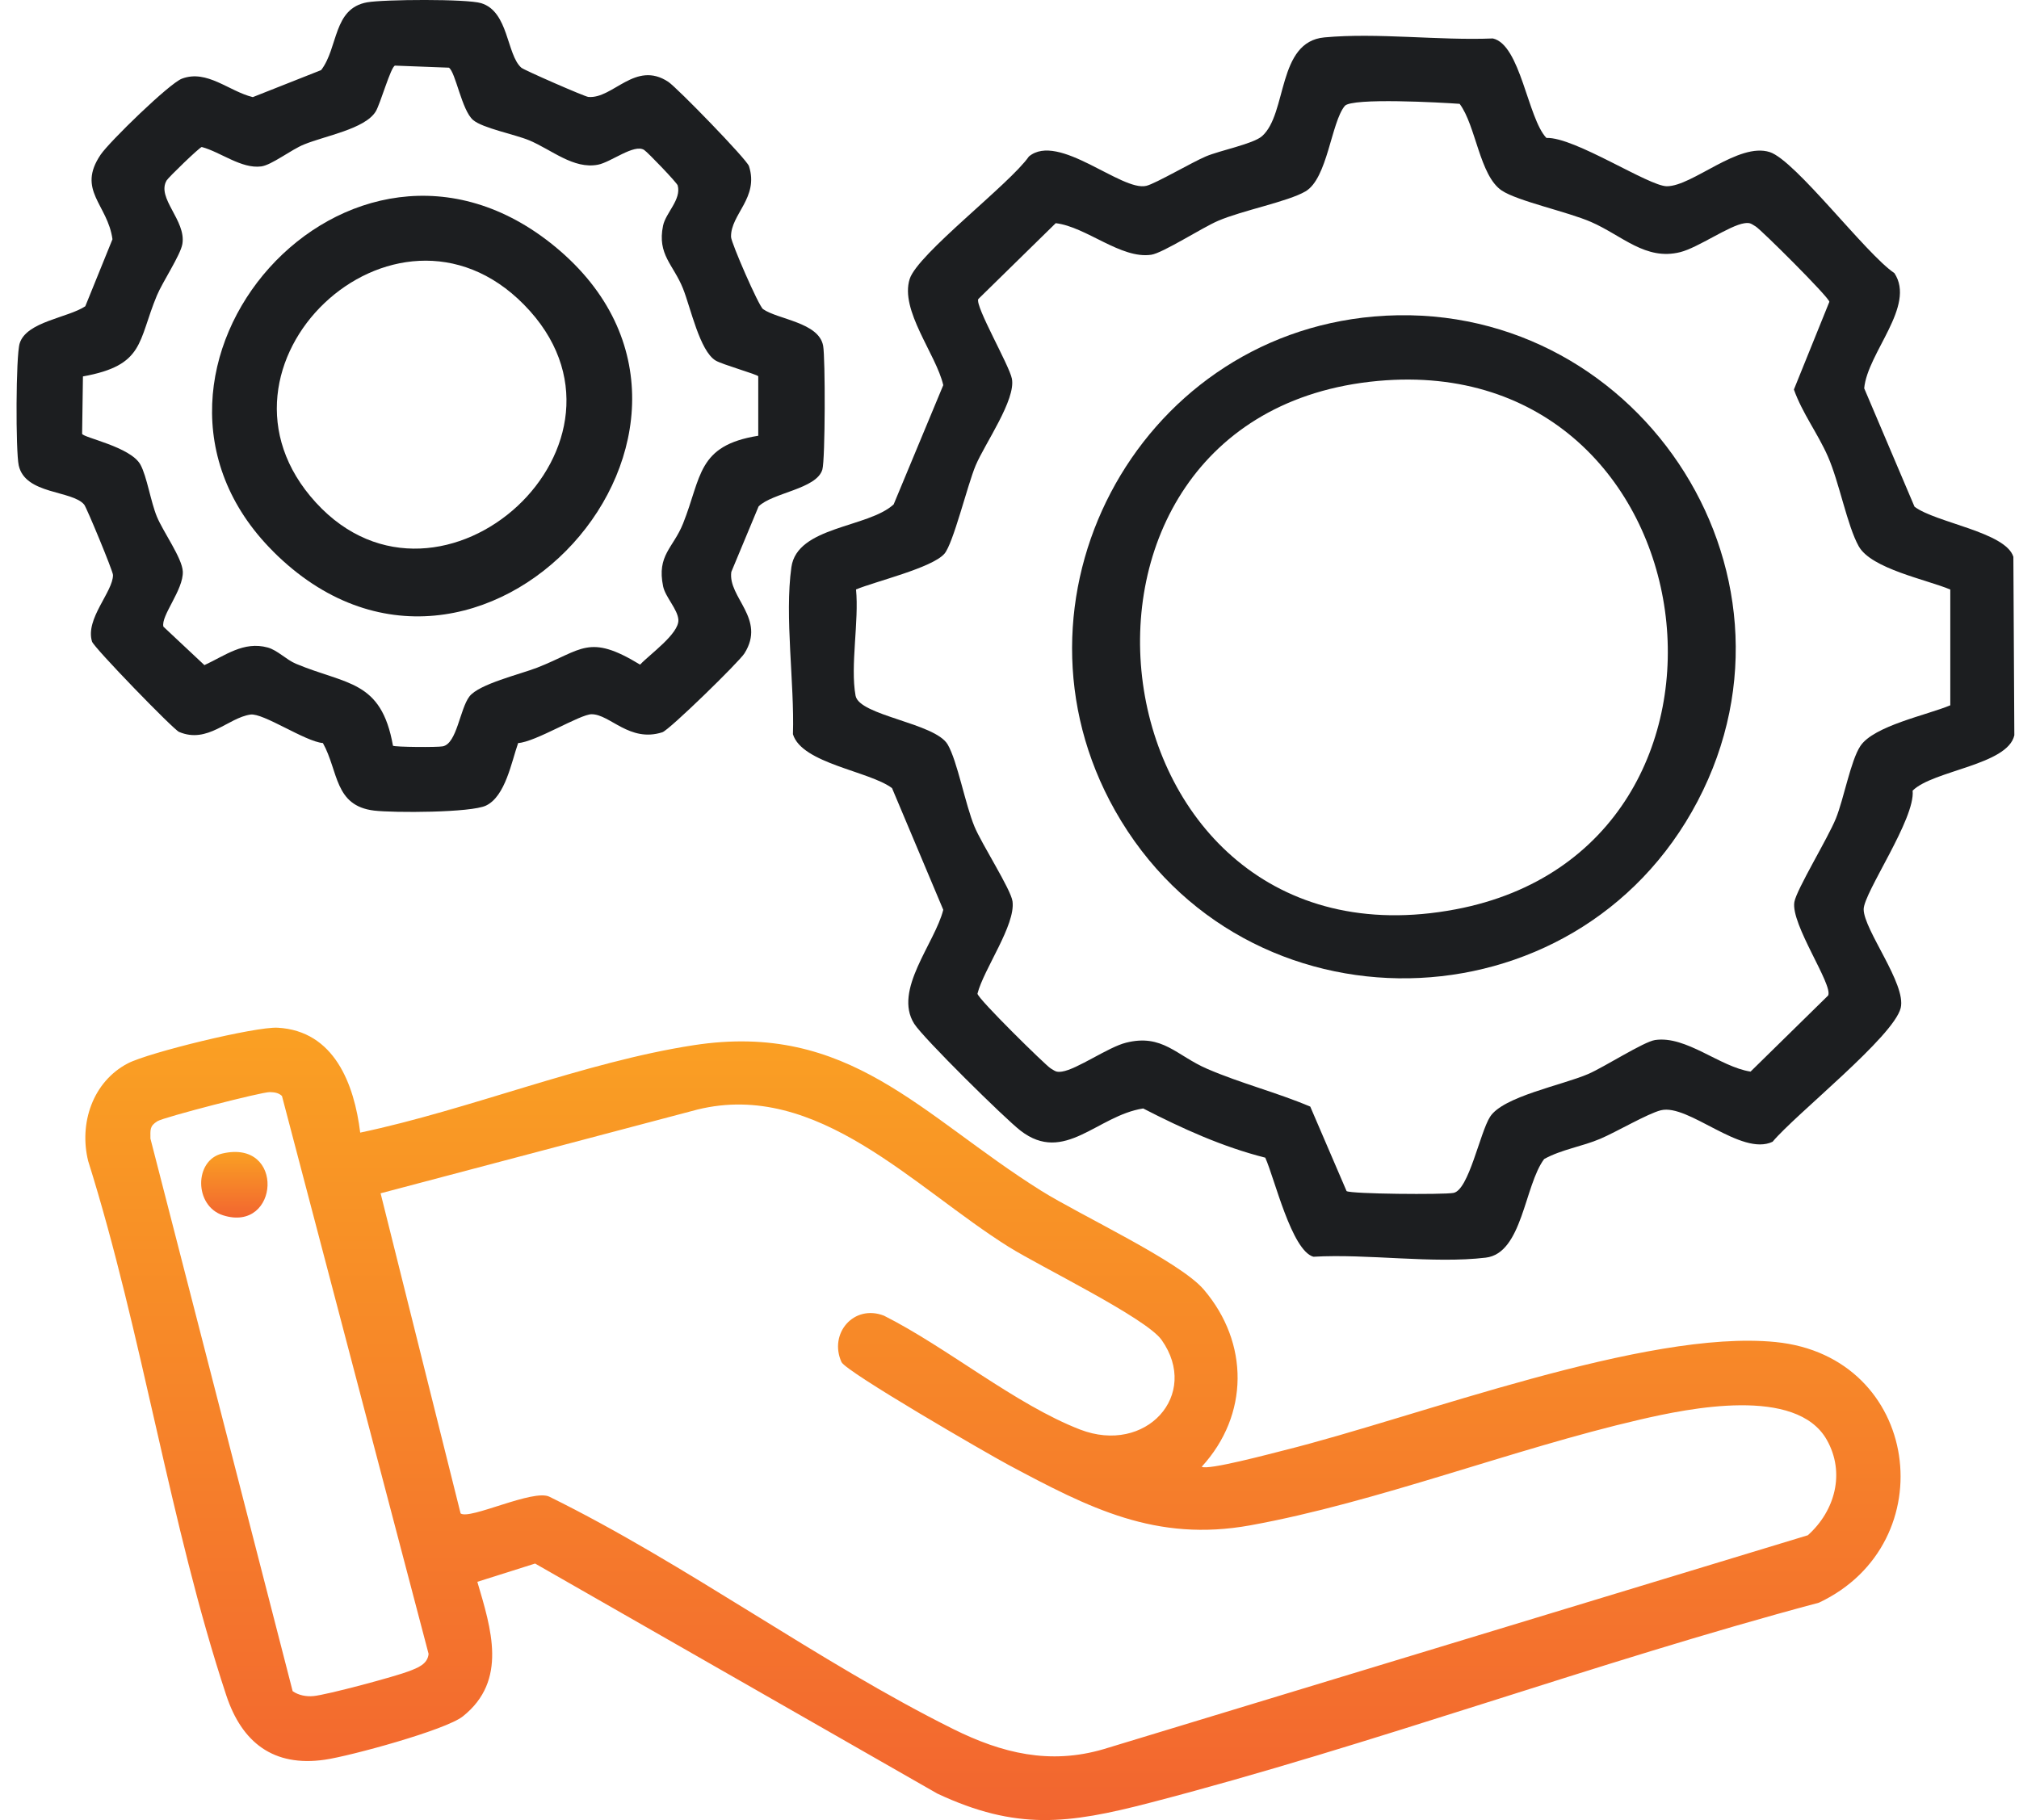
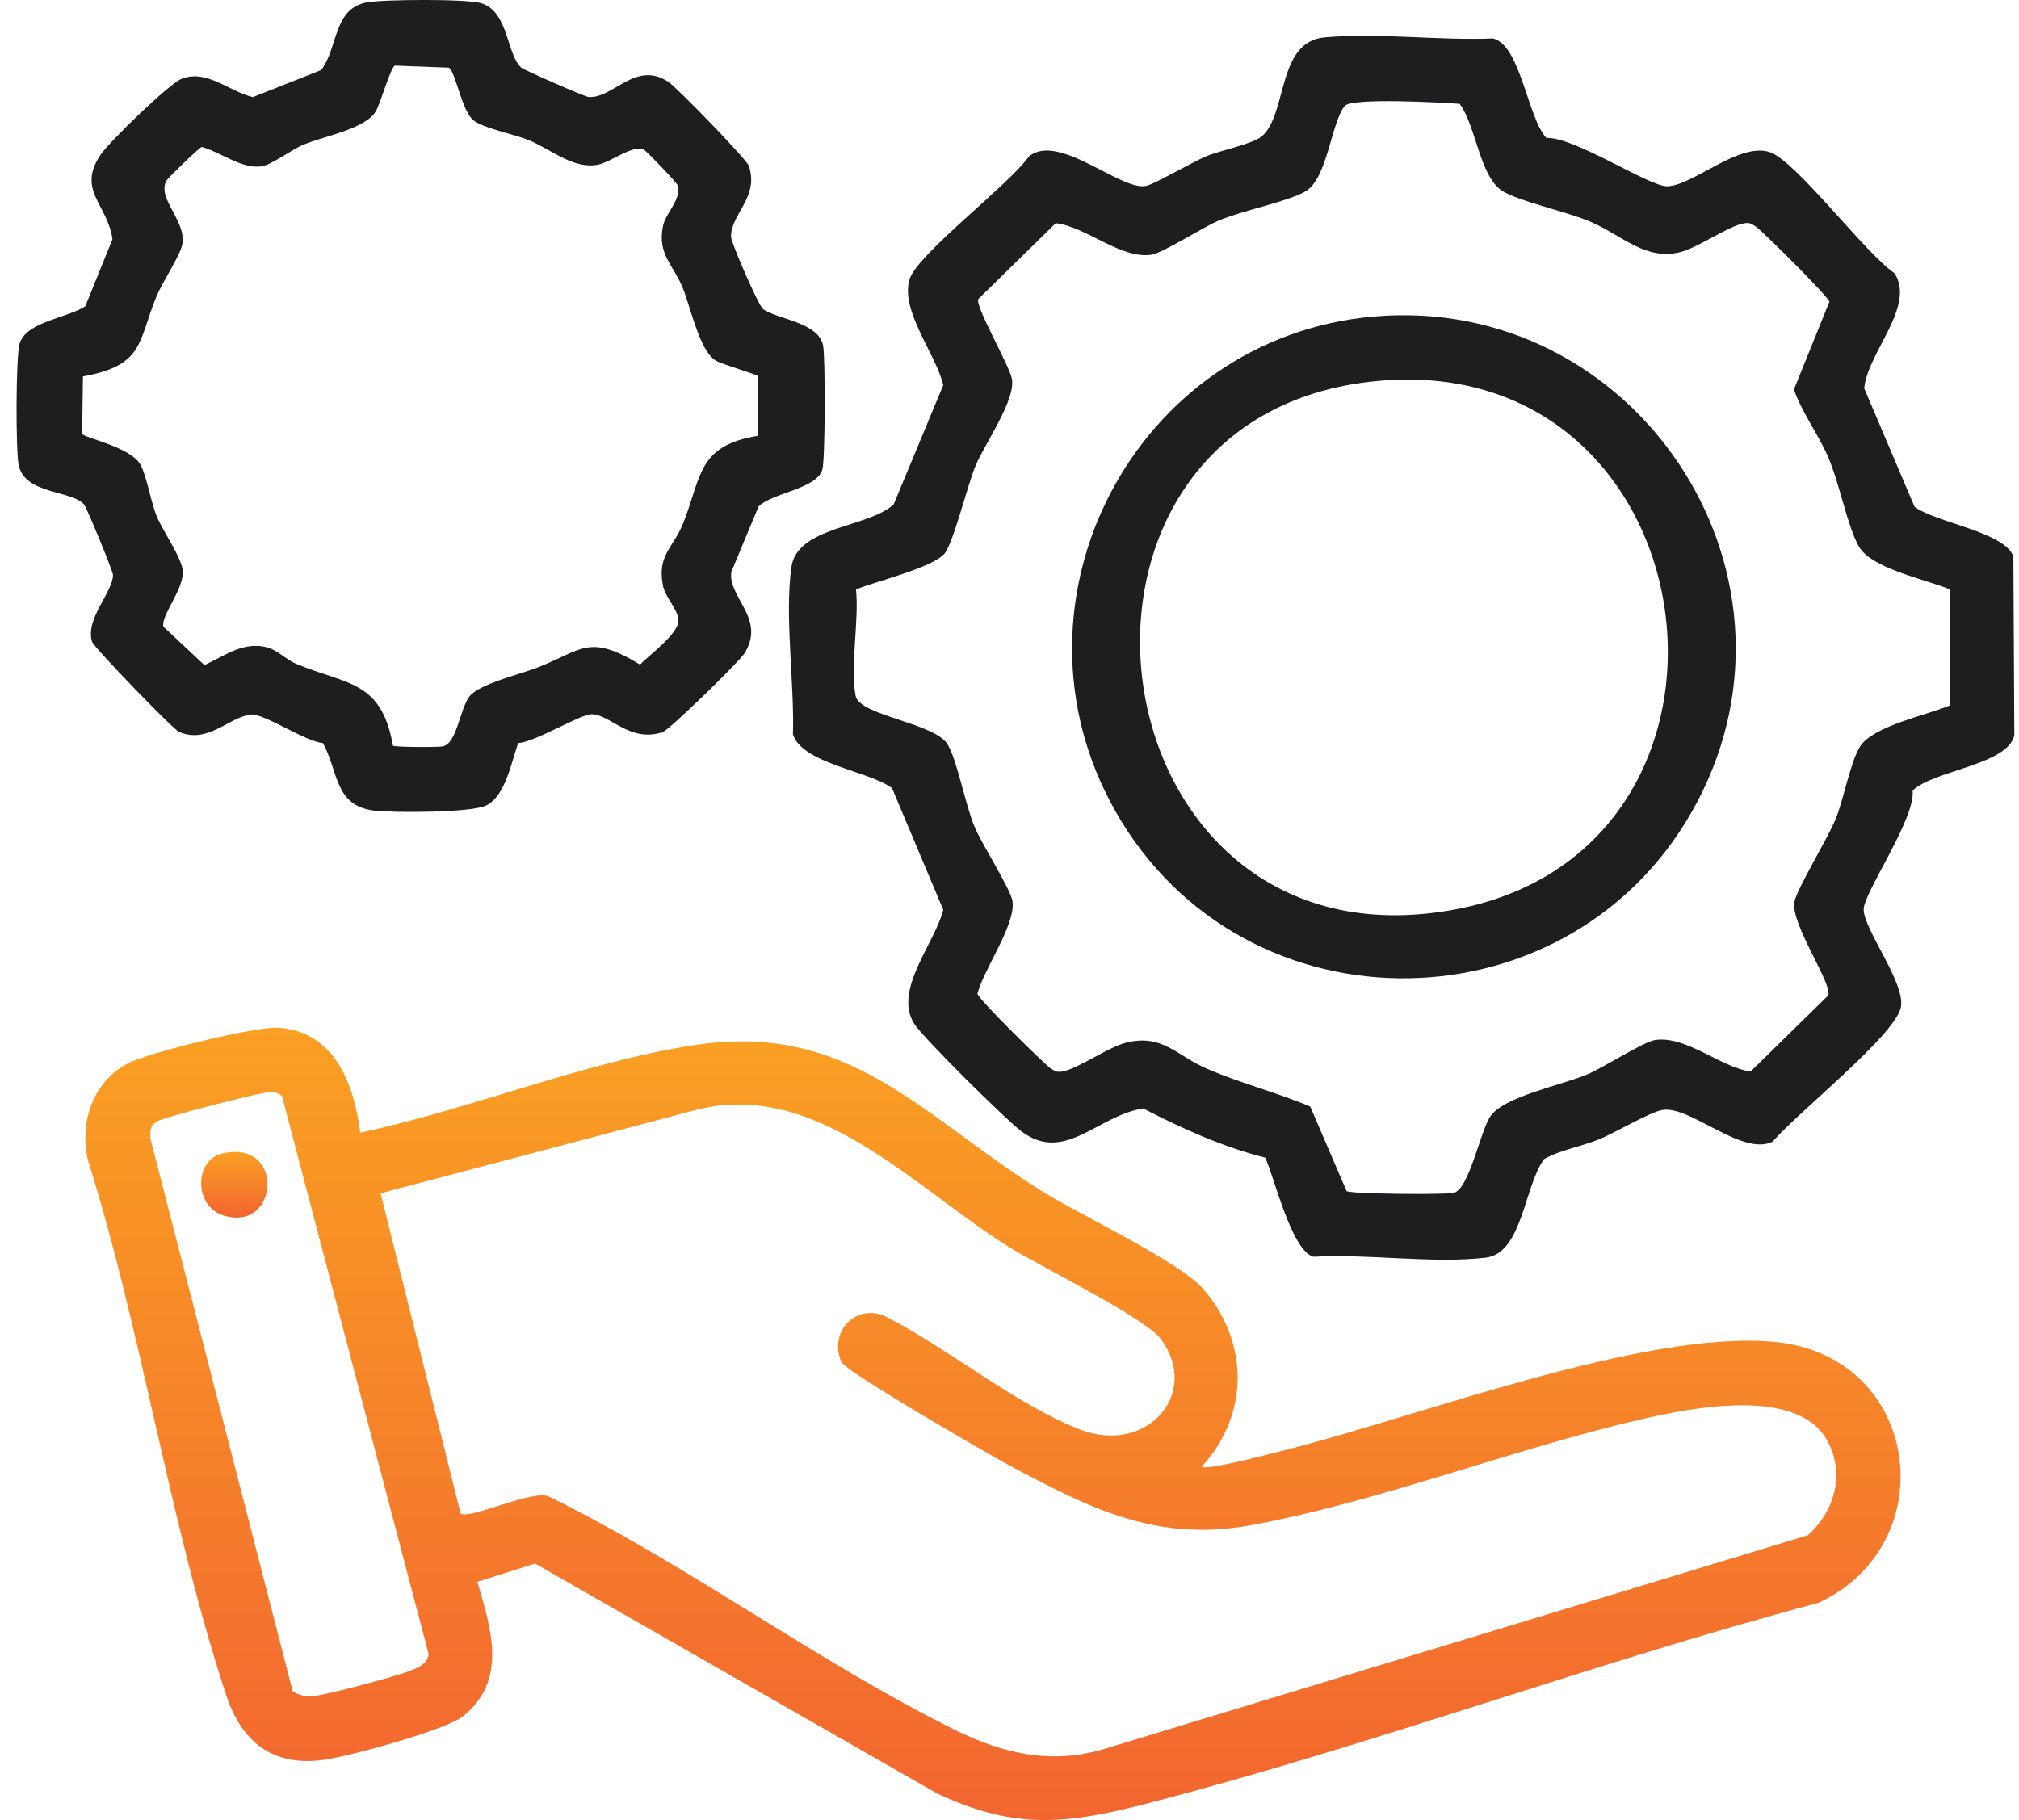
<svg xmlns="http://www.w3.org/2000/svg" width="61" height="55" viewBox="0 0 61 55" fill="none">
  <path d="M10.883 34.226C14.184 33.531 17.64 32.096 20.954 31.585C25.658 30.858 27.82 33.702 31.452 35.979C32.636 36.722 35.642 38.115 36.37 38.969C37.744 40.578 37.741 42.76 36.308 44.322C36.472 44.443 38.428 43.918 38.793 43.827C42.853 42.815 49.715 40.163 53.643 40.554C58.031 40.988 58.769 46.637 54.954 48.431C48.193 50.234 41.484 52.728 34.727 54.481C32.269 55.119 30.707 55.318 28.318 54.199L16.167 47.248L14.422 47.8C14.837 49.212 15.348 50.781 13.984 51.866C13.462 52.282 10.57 53.067 9.819 53.175C8.26 53.403 7.306 52.653 6.836 51.229C5.134 46.08 4.301 40.292 2.664 35.084C2.382 33.948 2.8 32.688 3.863 32.133C4.489 31.807 7.71 31.019 8.391 31.056C10.101 31.152 10.703 32.761 10.883 34.226ZM8.842 51.105C9.022 51.23 9.253 51.273 9.468 51.253C9.871 51.218 11.957 50.658 12.37 50.496C12.618 50.398 12.92 50.291 12.949 49.978L8.519 33.119C8.414 33.019 8.287 33.006 8.15 33.002C7.906 32.996 4.959 33.757 4.758 33.88C4.516 34.029 4.545 34.138 4.545 34.406L8.842 51.105ZM11.499 36.059L13.916 45.733C14.19 45.937 16.12 44.982 16.602 45.23C20.75 47.272 24.696 50.21 28.806 52.252C30.276 52.982 31.72 53.334 33.345 52.856L54.62 46.393C55.442 45.657 55.758 44.507 55.192 43.508C54.272 41.887 51.04 42.552 49.544 42.899C45.692 43.791 41.611 45.397 37.775 46.093C34.917 46.611 32.902 45.566 30.469 44.267C29.836 43.929 25.557 41.452 25.424 41.16C25.034 40.299 25.794 39.404 26.706 39.757C28.607 40.712 30.68 42.443 32.631 43.198C34.62 43.967 36.271 42.151 35.095 40.49C34.626 39.827 31.437 38.279 30.482 37.682C27.609 35.887 24.703 32.639 21.076 33.528L11.502 36.059H11.499Z" fill="url(#paint0_linear_1464_1324)" />
  <path d="M38.231 34.984C36.935 34.656 35.724 34.106 34.539 33.496C33.149 33.711 32.16 35.19 30.835 34.168C30.364 33.806 27.886 31.36 27.62 30.935C26.982 29.92 28.243 28.51 28.499 27.493L26.951 23.816C26.264 23.3 24.228 23.074 23.957 22.187C24.006 20.639 23.701 18.638 23.91 17.14C24.084 15.901 26.225 15.955 27 15.242L28.499 11.638C28.283 10.704 27.18 9.377 27.485 8.428C27.732 7.666 30.507 5.563 31.086 4.729C31.978 3.985 33.894 5.802 34.637 5.615C34.921 5.544 36.006 4.908 36.434 4.726C36.862 4.545 37.869 4.348 38.132 4.113C38.899 3.429 38.58 1.261 40.015 1.13C41.62 0.982 43.474 1.229 45.104 1.162C45.939 1.349 46.157 3.576 46.721 4.168C47.569 4.134 49.817 5.63 50.361 5.628C51.139 5.627 52.523 4.292 53.47 4.596C54.249 4.848 56.374 7.675 57.235 8.253C57.892 9.246 56.421 10.657 56.323 11.734L57.843 15.311C58.479 15.796 60.596 16.076 60.83 16.826L60.859 22.219C60.657 23.12 58.403 23.279 57.786 23.892C57.874 24.74 56.309 26.975 56.307 27.477C56.307 28.096 57.602 29.741 57.426 30.458C57.214 31.326 54.254 33.667 53.555 34.502C52.607 34.955 51.011 33.344 50.179 33.551C49.785 33.649 48.828 34.209 48.353 34.411C47.801 34.647 47.185 34.731 46.654 35.024C46.056 35.819 45.999 37.873 44.89 38.004C43.297 38.194 41.318 37.881 39.681 37.977C39.023 37.785 38.51 35.613 38.23 34.989L38.231 34.984ZM58.925 17.815C58.213 17.515 56.539 17.189 56.158 16.508C55.809 15.886 55.571 14.576 55.225 13.791C54.919 13.095 54.456 12.491 54.199 11.771L55.271 9.119C55.242 8.963 53.204 6.937 53.044 6.843C52.909 6.765 52.886 6.72 52.703 6.746C52.244 6.814 51.31 7.482 50.766 7.619C49.717 7.883 49.014 7.119 48.072 6.708C47.367 6.4 45.855 6.079 45.373 5.758C44.702 5.31 44.594 3.797 44.1 3.138C43.563 3.098 40.841 2.947 40.63 3.201C40.217 3.698 40.111 5.395 39.441 5.784C38.911 6.094 37.534 6.358 36.802 6.673C36.319 6.88 35.13 7.648 34.783 7.698C33.865 7.834 32.822 6.854 31.897 6.744L29.556 9.038C29.459 9.257 30.492 11.035 30.572 11.442C30.697 12.078 29.761 13.396 29.477 14.066C29.229 14.655 28.799 16.435 28.531 16.736C28.153 17.163 26.453 17.567 25.863 17.812C25.957 18.763 25.685 20.127 25.849 21.022C25.959 21.629 28.249 21.845 28.632 22.497C28.925 22.996 29.161 24.299 29.44 24.974C29.655 25.498 30.544 26.877 30.591 27.237C30.687 27.954 29.724 29.279 29.532 30.027C29.545 30.184 31.594 32.195 31.743 32.285C31.878 32.362 31.9 32.408 32.084 32.382C32.543 32.314 33.477 31.645 34.02 31.509C35.12 31.232 35.543 31.897 36.471 32.298C37.493 32.74 38.565 33.007 39.587 33.44L40.684 35.993C40.818 36.082 43.605 36.105 43.913 36.048C44.376 35.964 44.711 34.231 45.019 33.748C45.41 33.135 47.196 32.794 47.984 32.455C48.466 32.247 49.66 31.48 50.004 31.428C50.948 31.289 51.962 32.242 52.89 32.382L55.233 30.083C55.391 29.767 54.1 27.931 54.213 27.258C54.276 26.883 55.228 25.327 55.469 24.73C55.709 24.133 55.915 22.988 56.205 22.547C56.609 21.932 58.233 21.605 58.924 21.313V17.812L58.925 17.815Z" fill="#1C1E20" />
  <path d="M15.655 22.453C15.453 23.022 15.273 24.057 14.687 24.342C14.239 24.561 11.892 24.565 11.305 24.495C10.097 24.351 10.23 23.306 9.756 22.454C9.219 22.409 7.948 21.536 7.566 21.593C6.887 21.693 6.274 22.485 5.409 22.117C5.235 22.042 2.835 19.567 2.78 19.387C2.57 18.699 3.417 17.883 3.414 17.375C3.414 17.26 2.617 15.338 2.544 15.249C2.18 14.811 0.763 14.95 0.566 14.065C0.472 13.644 0.476 10.749 0.595 10.374C0.801 9.717 2.05 9.605 2.577 9.255L3.398 7.23C3.255 6.174 2.309 5.753 3.042 4.672C3.305 4.285 5.115 2.52 5.497 2.377C6.256 2.092 6.918 2.76 7.638 2.935L9.703 2.118C10.225 1.435 10.059 0.255 11.093 0.07C11.595 -0.019 14.105 -0.037 14.538 0.096C15.372 0.351 15.303 1.652 15.751 2.046C15.834 2.119 17.664 2.919 17.774 2.929C18.52 2.997 19.193 1.813 20.191 2.473C20.453 2.646 22.562 4.815 22.629 5.021C22.937 5.978 22.071 6.475 22.087 7.161C22.092 7.338 22.922 9.248 23.054 9.341C23.503 9.656 24.736 9.738 24.869 10.446C24.938 10.812 24.934 13.891 24.846 14.189C24.674 14.78 23.337 14.887 22.919 15.304L22.095 17.283C21.988 18.055 23.153 18.694 22.492 19.744C22.33 20.003 20.223 22.06 20.011 22.128C19.021 22.446 18.431 21.583 17.874 21.583C17.524 21.583 16.176 22.425 15.652 22.454L15.655 22.453ZM22.909 11.37C22.872 11.312 21.826 11.017 21.621 10.895C21.14 10.604 20.869 9.304 20.635 8.718C20.346 7.995 19.852 7.694 20.033 6.82C20.114 6.429 20.591 6.032 20.475 5.603C20.452 5.521 19.571 4.601 19.461 4.531C19.159 4.338 18.457 4.903 18.066 4.977C17.328 5.12 16.669 4.526 15.99 4.241C15.561 4.061 14.58 3.873 14.293 3.626C13.949 3.331 13.766 2.181 13.563 2.045L11.934 1.983C11.808 2.014 11.493 3.136 11.351 3.37C11.023 3.9 9.824 4.103 9.184 4.366C8.797 4.523 8.205 4.989 7.892 5.029C7.291 5.107 6.664 4.593 6.095 4.442C6.024 4.455 5.093 5.355 5.034 5.453C4.721 5.986 5.63 6.661 5.51 7.373C5.453 7.709 4.913 8.517 4.741 8.927C4.158 10.327 4.373 11.038 2.506 11.375L2.481 13.109C2.514 13.226 3.951 13.502 4.244 14.043C4.439 14.4 4.553 15.161 4.741 15.615C4.929 16.07 5.505 16.866 5.523 17.27C5.547 17.823 4.853 18.61 4.937 18.937L6.176 20.099C6.802 19.812 7.357 19.367 8.089 19.567C8.379 19.646 8.65 19.935 8.939 20.057C10.471 20.699 11.519 20.54 11.873 22.535C11.936 22.576 13.214 22.586 13.378 22.553C13.805 22.47 13.894 21.422 14.183 21.046C14.471 20.67 15.714 20.376 16.231 20.175C17.592 19.643 17.782 19.135 19.339 20.084C19.633 19.77 20.518 19.15 20.496 18.731C20.478 18.415 20.103 18.045 20.035 17.719C19.839 16.775 20.34 16.563 20.637 15.821C21.201 14.41 21.058 13.463 22.909 13.168V11.377V11.37Z" fill="#1C1E20" />
-   <path d="M6.711 34.859C8.63 34.407 8.441 37.265 6.741 36.725C5.861 36.446 5.863 35.06 6.711 34.859Z" fill="url(#paint1_linear_1464_1324)" />
+   <path d="M6.711 34.859C8.63 34.407 8.441 37.265 6.741 36.725C5.861 36.446 5.863 35.06 6.711 34.859" fill="url(#paint1_linear_1464_1324)" />
  <path d="M41.514 9.564C49.351 8.888 54.964 17.203 51.291 24.209C47.622 31.205 37.582 31.393 33.689 24.494C30.116 18.161 34.307 10.187 41.514 9.564ZM41.635 11.511C30.675 12.511 32.87 29.58 43.978 27.479C53.786 25.625 51.819 10.58 41.635 11.511Z" fill="#1C1E20" />
-   <path d="M8.252 16.662C2.805 11.223 10.552 2.313 16.782 7.463C23.37 12.908 14.447 22.852 8.252 16.664V16.662ZM15.83 9.205C11.918 5.229 5.767 11.061 9.545 15.188C13.322 19.314 19.904 13.343 15.83 9.205Z" fill="#1C1E20" />
  <defs>
    <linearGradient id="paint0_linear_1464_1324" x1="30" y1="31.055" x2="30" y2="54.999" gradientUnits="userSpaceOnUse">
      <stop stop-color="#FAA023" />
      <stop offset="1" stop-color="#F26530" />
    </linearGradient>
    <linearGradient id="paint1_linear_1464_1324" x1="7.081" y1="34.81" x2="7.081" y2="36.793" gradientUnits="userSpaceOnUse">
      <stop stop-color="#FAA023" />
      <stop offset="1" stop-color="#F26530" />
    </linearGradient>
  </defs>
</svg>